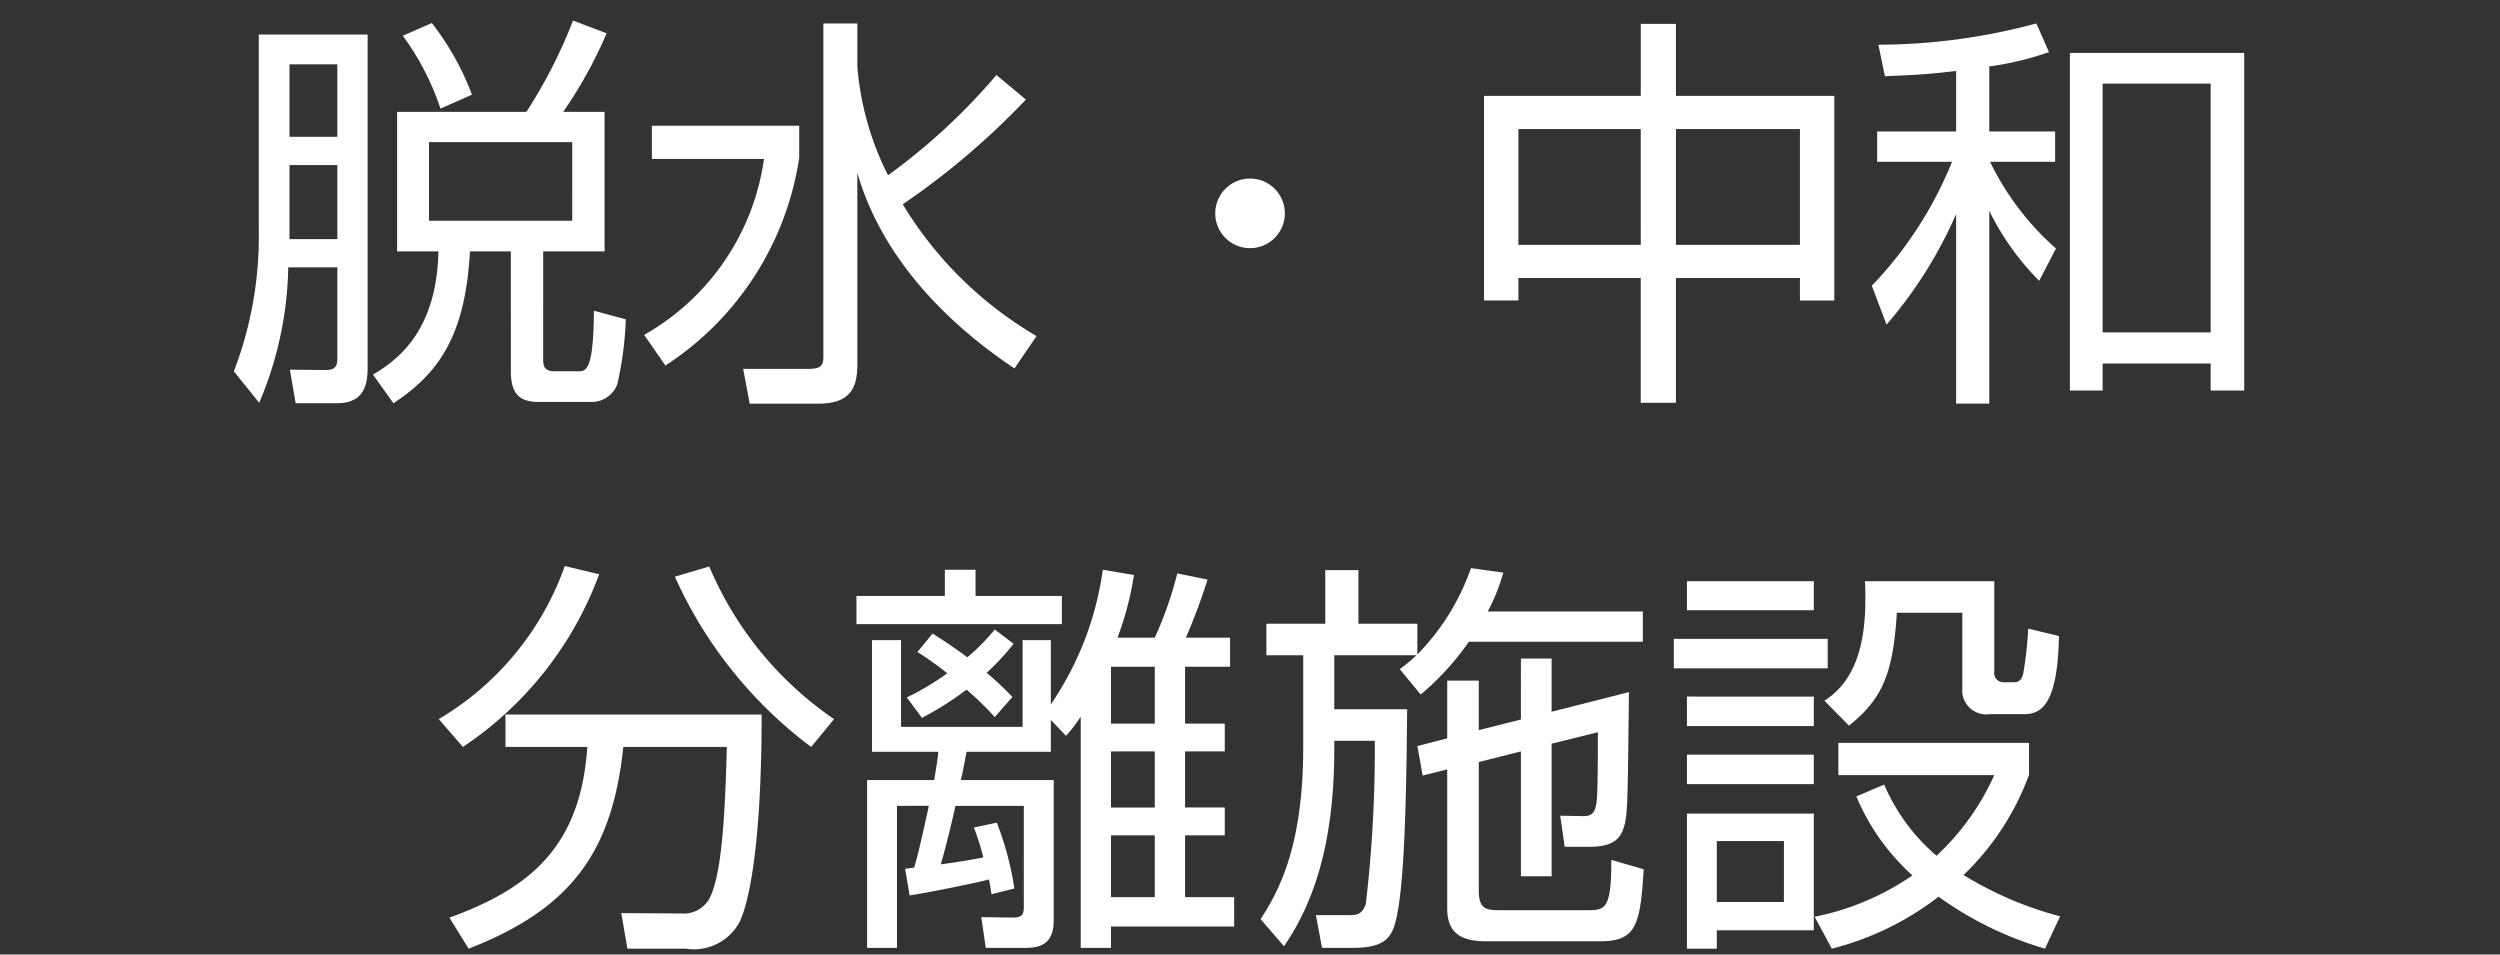
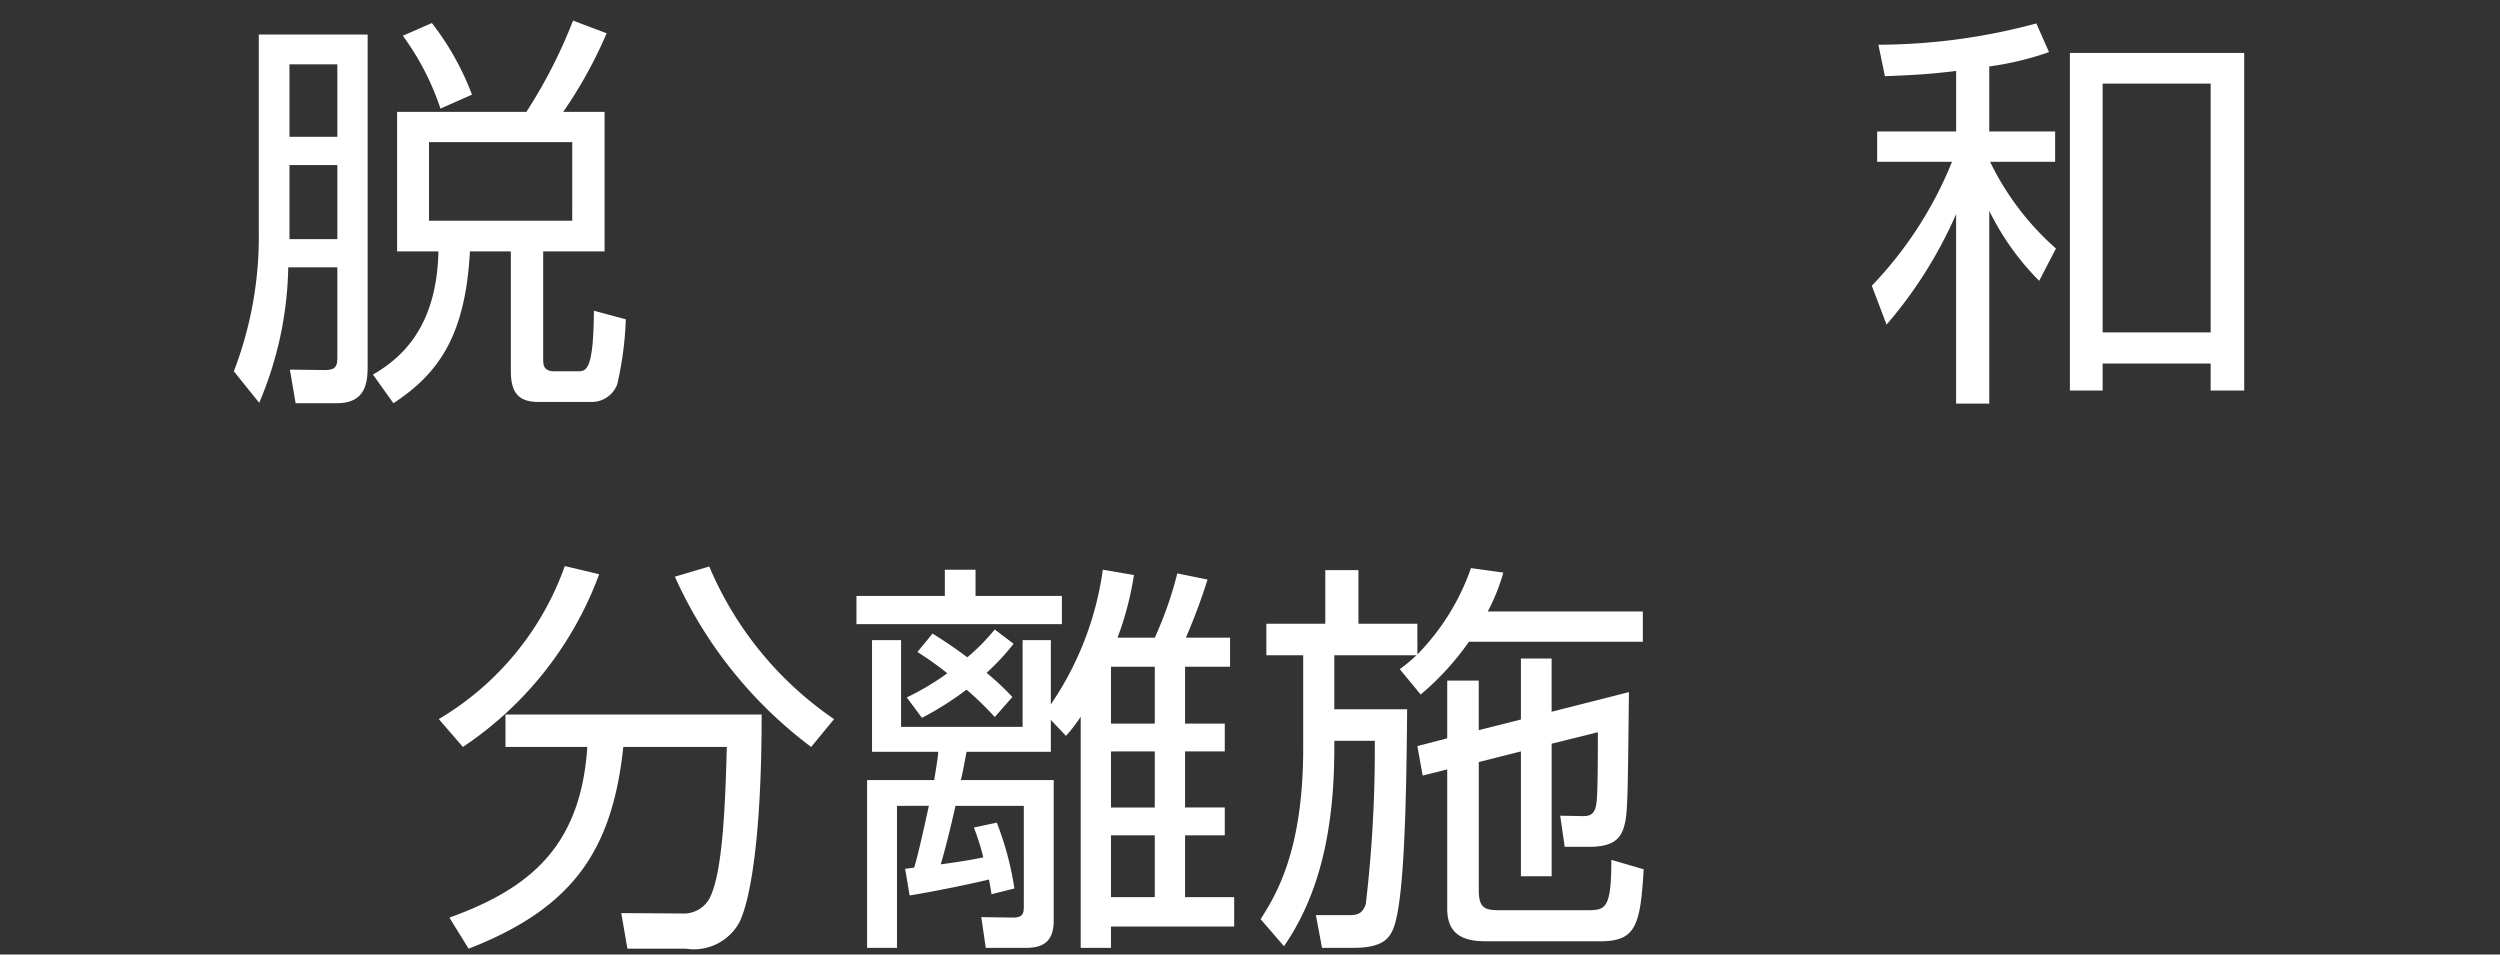
<svg xmlns="http://www.w3.org/2000/svg" viewBox="0 0 110 42">
  <rect x="0" y="0" width="110" height="42" fill="#333333" stroke="none" />
  <defs>
    <style>.a{fill:#fff;}</style>
  </defs>
  <title>sub_header_btn_02</title>
  <path class="a" d="M16.176,1.519V16.084c0,.667-.036,1.657-1.35,1.657H13.007l-.252-1.477,1.548.018c.486,0,.54-.198.54-.558V11.764H12.683a15.875,15.875,0,0,1-1.278,5.959l-1.116-1.386a16.501,16.501,0,0,0,1.098-6.158V1.519ZM14.843,2.832H12.737v3.188h2.106Zm0,4.43H12.737v3.259h2.106Zm9.057,8.499c0,.288,0,.576.504.576h1.008c.378,0,.702,0,.72-2.665l1.404.378a14.934,14.934,0,0,1-.378,2.863,1.201,1.201,0,0,1-1.152.773H23.702c-.828,0-1.225-.342-1.225-1.35V11.061H20.677c-.198,3.655-1.333,5.348-3.367,6.681l-.9-1.261c1.207-.702,2.809-2.034,2.881-5.42H17.472V4.921h5.69A22.111,22.111,0,0,0,25.214.906l1.477.558a19.524,19.524,0,0,1-1.909,3.457h1.819v6.14H23.9Zm-4.519-10.983a11.573,11.573,0,0,0-1.657-3.205l1.278-.559A12.055,12.055,0,0,1,20.767,4.165Zm5.798,1.477H18.876v3.457h6.302Z" />
-   <path class="a" d="M35.166,5.533V6.938a13.25,13.25,0,0,1-5.888,9.146l-.936-1.35a10.59,10.59,0,0,0,5.275-7.742h-4.934V5.533Zm9.471,10.678c-1.639-1.099-5.582-3.979-6.914-8.607v8.427c0,.99-.271,1.729-1.711,1.729H32.987l-.288-1.53h2.917c.594,0,.612-.252.612-.559V1.032h1.495v1.908a12.923,12.923,0,0,0,1.35,4.771,27.055,27.055,0,0,0,4.771-4.411l1.296,1.08a33.325,33.325,0,0,1-5.419,4.609,16.754,16.754,0,0,0,5.888,5.798Z" />
-   <path class="a" d="M56.533,9.387a1.531,1.531,0,1,1-1.531-1.53A1.529,1.529,0,0,1,56.533,9.387Z" />
-   <path class="a" d="M73.741,1.05V4.219H80.709v9.003H79.197v-.99H73.741v5.491H72.192V12.231H66.81v.99h-1.513V4.219h6.896V1.05ZM72.192,5.678H66.81v5.095h5.383Zm7.005,0H73.741v5.095h5.456Z" />
  <path class="a" d="M87.528,5.785h2.898v1.333H87.563a12.126,12.126,0,0,0,2.899,3.816l-.738,1.423a11.697,11.697,0,0,1-2.196-3.079v8.48h-1.459V9.423a19.285,19.285,0,0,1-3.061,4.861l-.648-1.711a17.132,17.132,0,0,0,3.529-5.455H82.595v-1.333h3.475V3.121c-1.422.18-2.412.197-3.133.233l-.288-1.386a26.827,26.827,0,0,0,6.95-.937L90.156,2.292a13.203,13.203,0,0,1-2.628.631Zm11.217,11.397H97.269V15.994H92.516v1.188H91.075V2.328h7.67ZM97.269,3.679H92.516V14.626h4.753Z" />
  <path class="a" d="M19.306,31.64a12.788,12.788,0,0,0,5.545-6.733l1.513.359a15.632,15.632,0,0,1-5.996,7.599Zm8.3,10.102-.27-1.566,2.665.018a1.294,1.294,0,0,0,1.188-.612c.612-1.08.72-4.141.792-6.716H27.426c-.486,4.573-2.232,7.094-6.806,8.877l-.846-1.368c3.655-1.314,5.78-3.224,6.068-7.509H22.241V31.441H33.512c0,5.546-.522,8.193-.972,9.129a2.287,2.287,0,0,1-2.376,1.171Zm3.601-16.817a15.348,15.348,0,0,0,5.492,6.716l-1.008,1.225A19.143,19.143,0,0,1,29.695,25.374Z" />
  <path class="a" d="M42.924,26.221h3.799v1.242H37.684V26.221h3.889V25.068h1.351ZM39.467,35.457v6.248H38.152V34.322H41.105c.108-.666.145-.882.18-1.242H38.369V28.165H39.647v3.817h5.348V28.165h1.242v2.827a13.863,13.863,0,0,0,2.287-5.924l1.369.233a13.746,13.746,0,0,1-.721,2.755h1.639a16.456,16.456,0,0,0,.99-2.826L53.133,25.5a26.524,26.524,0,0,1-.954,2.557h1.944V29.335H52.143v2.503h1.747V33.062H52.143v2.467h1.747v1.225H52.143v2.719h2.161v1.296H48.883v.937h-1.332V31.532a6.339,6.339,0,0,1-.648.846l-.666-.702v1.404h-3.709c-.162.864-.18.955-.252,1.242h4.087V40.499c0,.899-.432,1.206-1.207,1.206H43.374l-.198-1.351,1.386.019c.433,0,.486-.162.486-.486V35.457H42.041c-.072.324-.342,1.53-.648,2.575,1.188-.162,1.603-.253,1.873-.307a10.72,10.72,0,0,0-.415-1.314l1.008-.216a13.505,13.505,0,0,1,.774,2.898l-1.008.253c-.036-.288-.072-.415-.108-.648-.648.162-2.377.522-3.493.702l-.198-1.171.396-.054c.144-.45.378-1.477.648-2.719Zm5.131-7.13a10.525,10.525,0,0,1-1.188,1.278,12.182,12.182,0,0,1,1.135,1.062L43.77,31.55a13.836,13.836,0,0,0-1.242-1.206,13.967,13.967,0,0,1-1.963,1.242l-.666-.9a11.538,11.538,0,0,0,1.782-1.062,14.101,14.101,0,0,0-1.314-.936l.666-.811c.396.252.774.486,1.53,1.044A9.176,9.176,0,0,0,43.77,27.697ZM50.81,29.335H48.883v2.503h1.927Zm0,3.728H48.883v2.467h1.927Zm0,3.691H48.883v2.719h1.927Z" />
  <path class="a" d="M66.146,25.194a8.501,8.501,0,0,1-.685,1.71h6.824v1.333H64.633a11.976,11.976,0,0,1-2.124,2.322l-.919-1.116a7.738,7.738,0,0,0,.738-.612H58.709v2.377h3.205c-.036,4.52-.144,8.606-.63,9.705-.18.396-.486.792-1.729.792H58.169l-.27-1.44h1.422c.324,0,.612,0,.774-.486a58.413,58.413,0,0,0,.396-7.185H58.709v.343c0,3.403-.594,6.355-2.214,8.696l-1.027-1.188c.667-1.062,1.873-2.971,1.873-7.526V28.831H55.72V27.444h2.593v-2.358h1.458v2.358h2.593v1.351a10.207,10.207,0,0,0,2.359-3.799Zm.774,6.464V28.976h1.351v2.34l3.402-.864c-.054,4.844-.054,5.366-.216,5.924-.144.486-.432.883-1.513.883H68.847l-.198-1.368,1.008.018c.307,0,.541-.072.595-.648.054-.45.054-2.215.054-3.043l-2.034.505v5.833H66.92V33.062l-1.854.468V39.166c0,.792.27.883.9.883h3.816c.847,0,1.117,0,1.117-2.215l1.422.414c-.144,2.521-.36,3.169-1.927,3.169h-4.987c-.918,0-1.729-.216-1.729-1.44V33.854l-1.08.271-.234-1.297,1.314-.342V29.947h1.387V32.126Z" />
-   <path class="a" d="M80.419,28.111v1.296H73.648v-1.296Zm-.612-2.539v1.278h-5.582V25.572Zm0,5.077v1.297h-5.582V30.649Zm0,2.557v1.297h-5.582V33.206Zm0,2.593v5.132H75.539v.811H74.225V35.799Zm-1.314,1.207H75.539v2.683h2.953Zm11.487,4.735a15.279,15.279,0,0,1-4.682-2.287,12.807,12.807,0,0,1-4.699,2.287l-.756-1.404a11.525,11.525,0,0,0,4.303-1.819,9.739,9.739,0,0,1-2.467-3.475l1.225-.522A8.502,8.502,0,0,0,85.208,37.653a10.986,10.986,0,0,0,2.539-3.547H80.887V32.685h8.391v1.404A11.664,11.664,0,0,1,86.396,38.5a15.659,15.659,0,0,0,4.249,1.818ZM87.747,25.572v3.979a.408.408,0,0,0,.432.468h.414c.252,0,.36-.108.433-.396a17.649,17.649,0,0,0,.216-1.962l1.351.323c-.055,3.331-.954,3.439-1.603,3.439H87.549a1.059,1.059,0,0,1-1.207-1.152V26.959H83.461c-.161,2.719-.666,3.816-2.106,4.969l-1.08-1.098c1.278-.811,1.801-2.323,1.801-4.447,0-.324,0-.541-.019-.811Z" />
</svg>